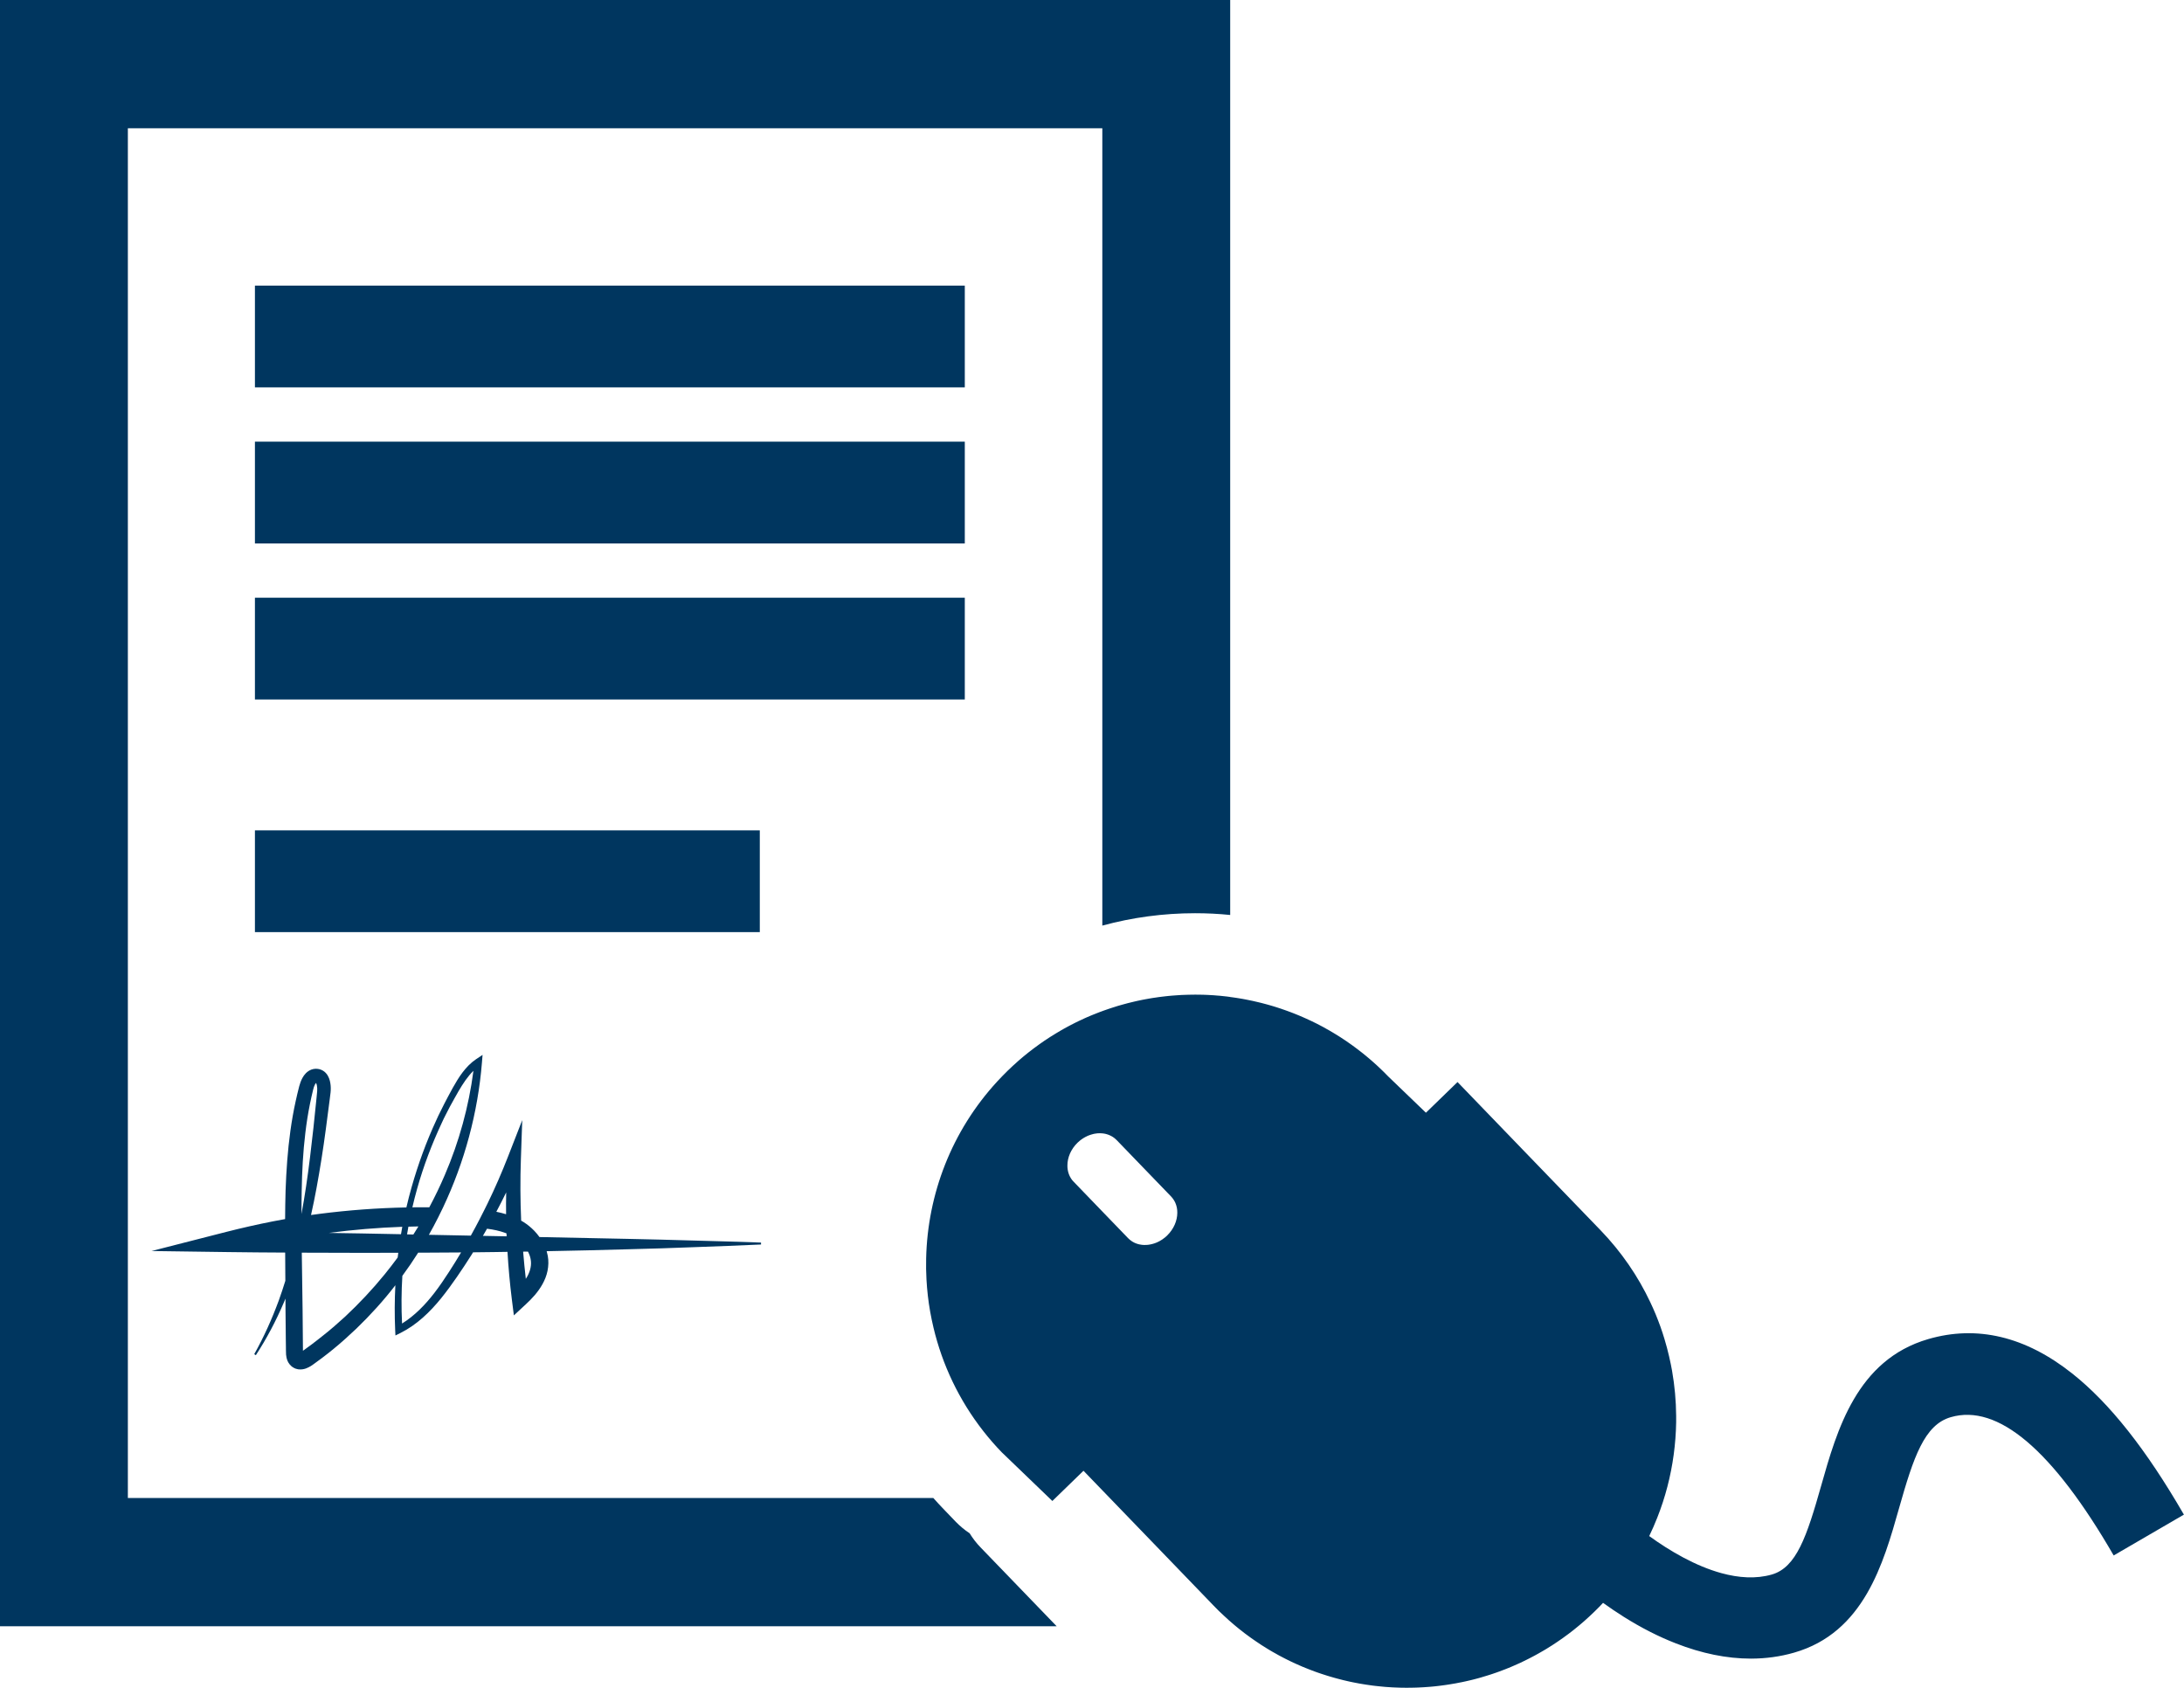
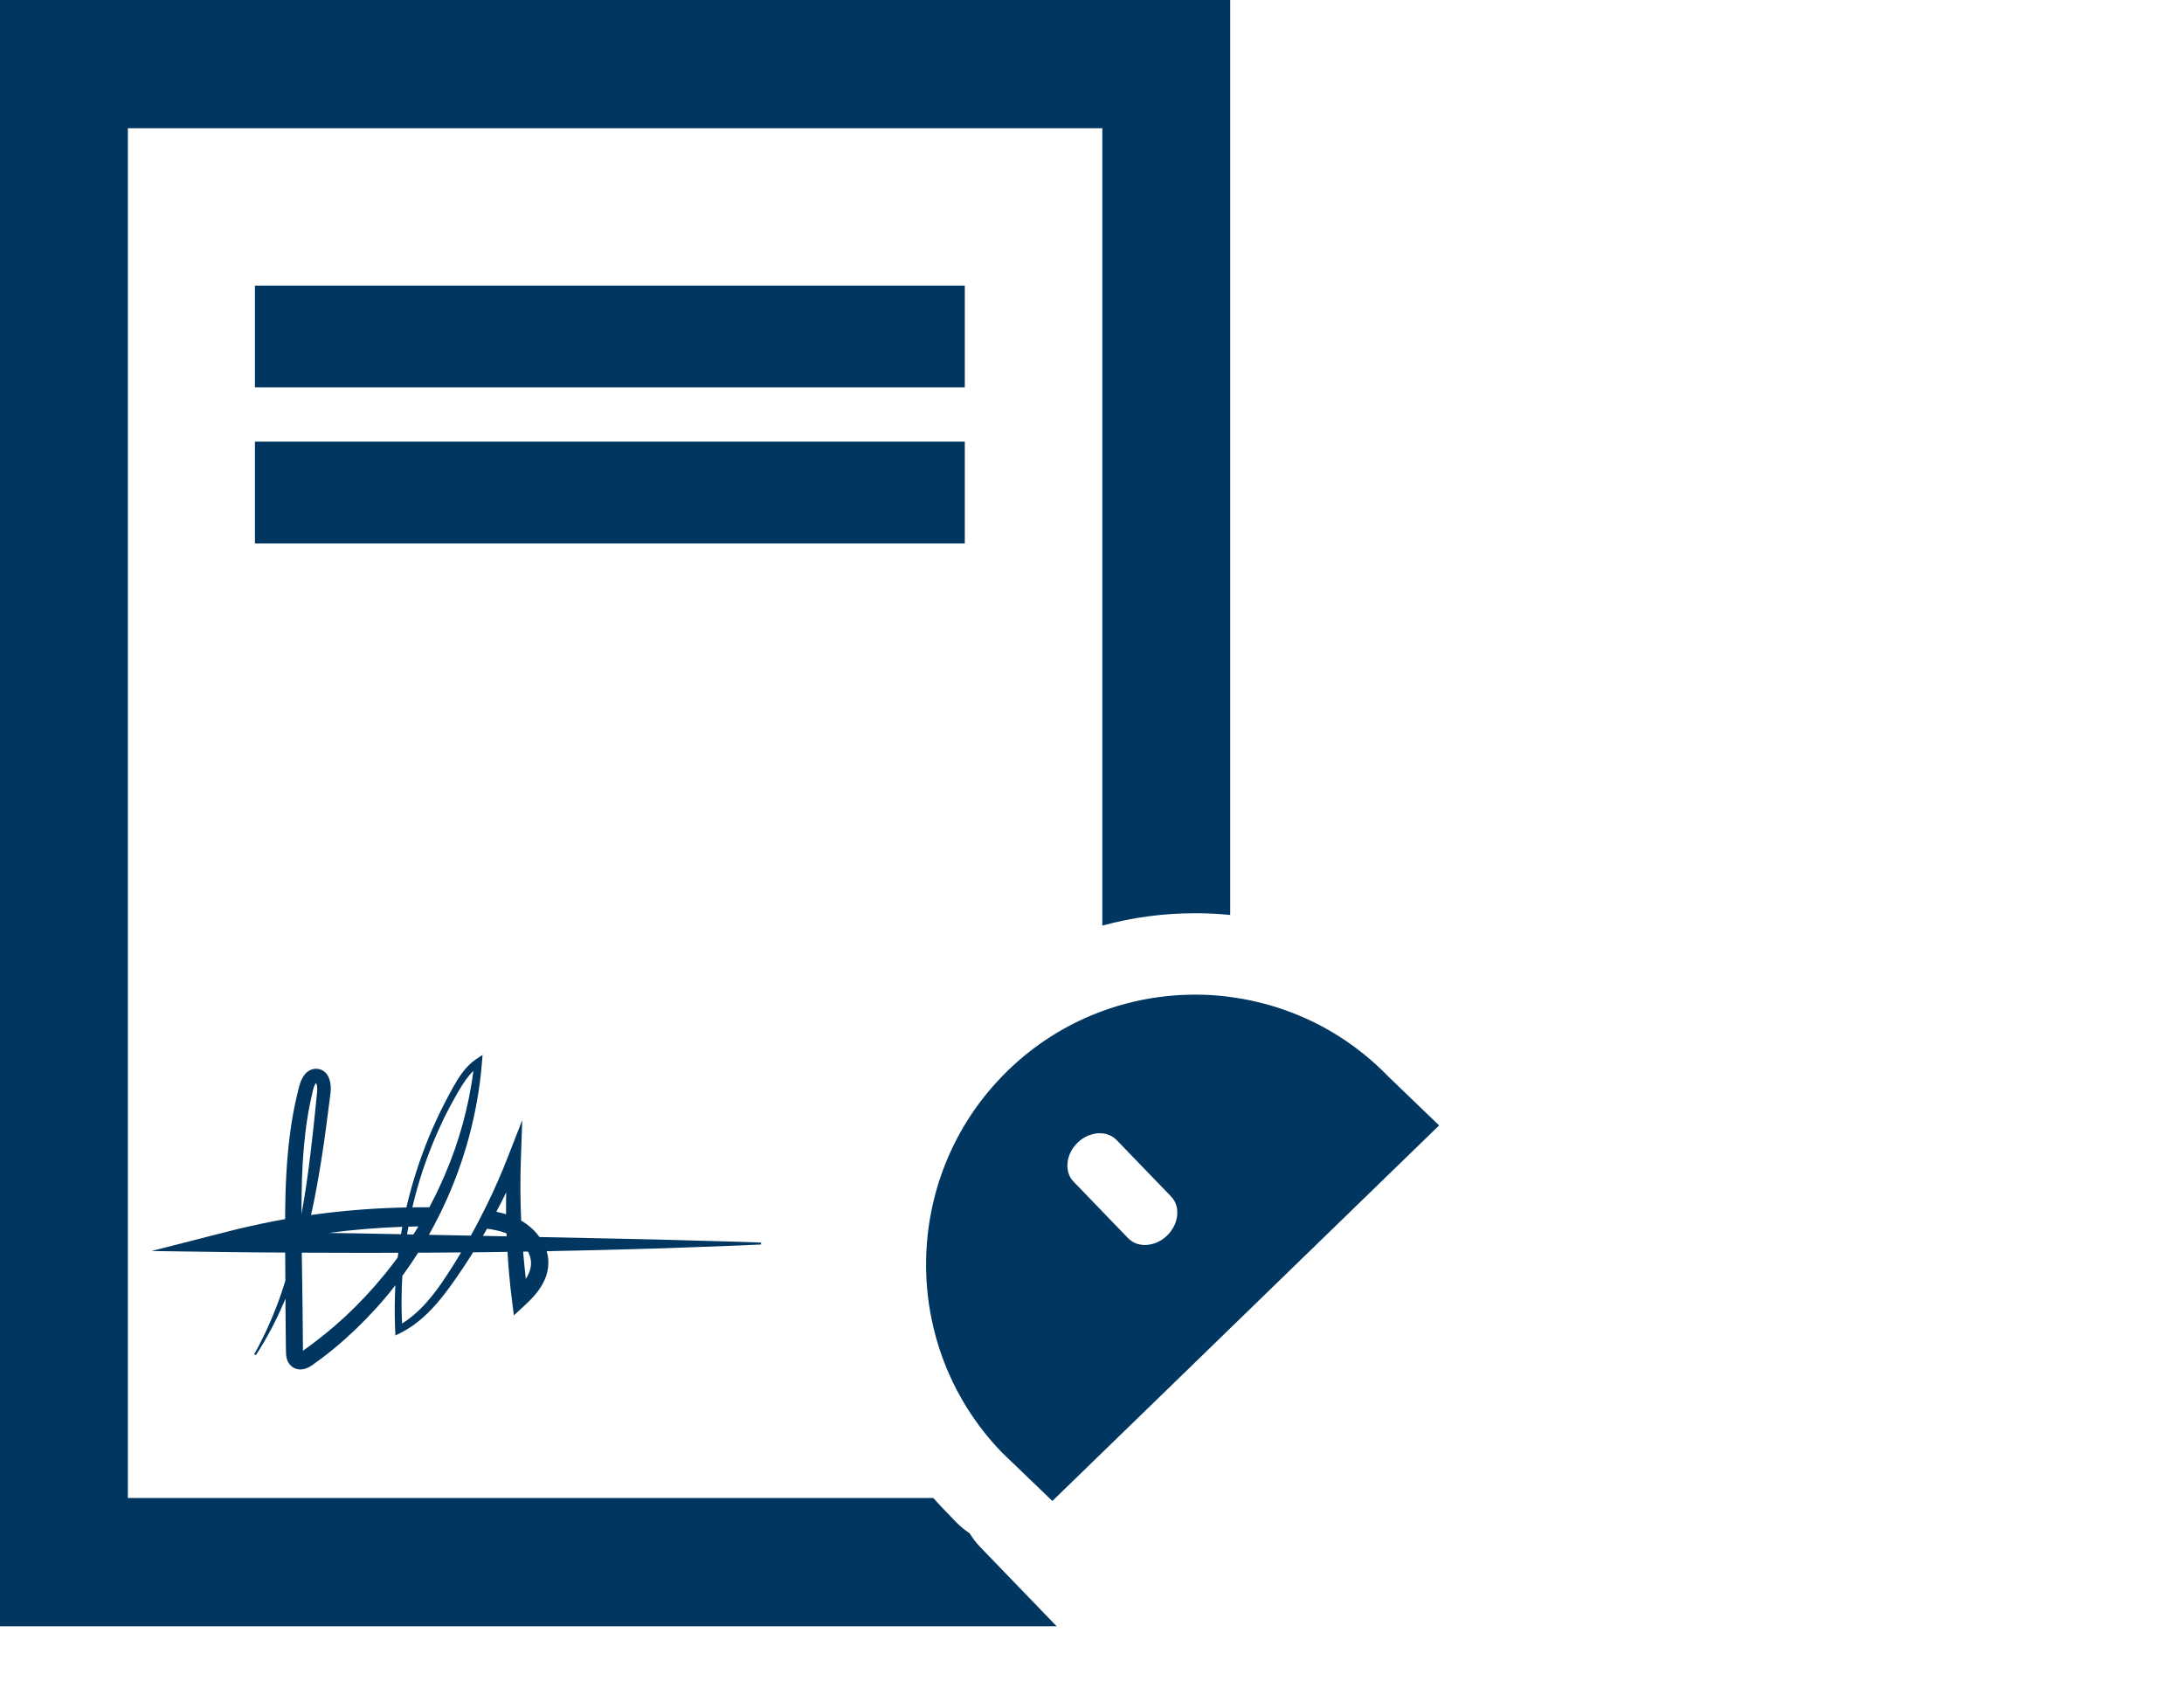
<svg xmlns="http://www.w3.org/2000/svg" width="66" height="51" viewBox="0 0 66 51" fill="none">
  <path d="M29.301 46.329C29.152 46.231 29.014 46.116 28.888 45.987L28.509 45.593C28.405 45.485 28.304 45.375 28.205 45.264H3.864V3.875H33.312V27.968C34.214 27.722 35.155 27.594 36.114 27.594C36.471 27.594 36.825 27.611 37.176 27.647V0H0V49.139H31.932L29.63 46.754C29.503 46.623 29.394 46.479 29.301 46.329Z" fill="#00365F" />
  <path d="M29.156 8.63H7.704V11.705H29.156V8.63Z" fill="#00365F" />
  <path d="M29.156 13.345H7.704V16.421H29.156V13.345Z" fill="#00365F" />
-   <path d="M29.156 18.061H7.704V21.136H29.156V18.061Z" fill="#00365F" />
-   <path d="M22.961 25.09H7.704V28.165H22.961V25.09Z" fill="#00365F" />
  <path d="M19.982 37.72L20.987 37.684C21.658 37.659 22.328 37.636 22.998 37.604V37.546C22.327 37.52 21.657 37.504 20.987 37.485L19.981 37.457L18.976 37.434L16.303 37.379C16.255 37.312 16.204 37.25 16.148 37.192C16.05 37.091 15.942 37.002 15.824 36.927C15.8 36.911 15.774 36.897 15.749 36.883C15.723 36.264 15.719 35.644 15.741 35.024L15.782 33.846L15.356 34.938C15.167 35.425 14.958 35.904 14.729 36.374C14.699 36.437 14.667 36.499 14.636 36.561C14.547 36.74 14.456 36.917 14.361 37.093C14.318 37.175 14.273 37.255 14.228 37.336L12.961 37.311C13.009 37.226 13.056 37.141 13.102 37.055C13.202 36.868 13.297 36.679 13.387 36.489C14.039 35.111 14.442 33.619 14.564 32.107L14.583 31.874L14.391 32.002C14.228 32.111 14.093 32.253 13.98 32.402C13.866 32.552 13.772 32.711 13.683 32.87C13.598 33.03 13.508 33.188 13.427 33.35C13.349 33.514 13.261 33.672 13.189 33.839C12.883 34.496 12.635 35.18 12.437 35.877C12.38 36.078 12.328 36.28 12.281 36.484C11.406 36.501 10.532 36.566 9.663 36.677C9.575 36.689 9.487 36.701 9.399 36.713C9.46 36.443 9.515 36.172 9.565 35.9C9.674 35.31 9.767 34.717 9.846 34.123L9.962 33.234L9.99 33.007C9.999 32.916 9.999 32.826 9.983 32.73C9.975 32.682 9.964 32.632 9.943 32.579C9.922 32.527 9.893 32.47 9.842 32.417C9.793 32.364 9.717 32.32 9.641 32.304C9.569 32.288 9.49 32.291 9.415 32.317C9.342 32.343 9.284 32.387 9.241 32.431C9.198 32.475 9.167 32.521 9.142 32.566C9.094 32.653 9.063 32.744 9.042 32.824C9.006 32.972 8.966 33.12 8.936 33.269C8.87 33.566 8.818 33.867 8.776 34.167C8.692 34.77 8.652 35.374 8.63 35.976C8.622 36.264 8.617 36.55 8.616 36.836C8.491 36.858 8.365 36.881 8.241 36.906C7.769 36.999 7.301 37.105 6.835 37.224L4.579 37.801L6.909 37.833C7.479 37.841 8.048 37.845 8.618 37.848L8.623 38.701C8.56 38.902 8.495 39.102 8.423 39.3C8.218 39.856 7.974 40.4 7.683 40.918L7.732 40.948C8.059 40.446 8.34 39.913 8.576 39.36C8.593 39.319 8.61 39.278 8.627 39.238L8.628 39.567L8.637 40.463L8.64 40.687L8.641 40.799C8.641 40.833 8.641 40.878 8.645 40.931C8.65 40.983 8.659 41.044 8.688 41.117C8.717 41.189 8.781 41.277 8.87 41.325C8.912 41.351 8.963 41.367 9.01 41.375C9.058 41.382 9.101 41.38 9.141 41.375C9.219 41.364 9.277 41.339 9.326 41.314C9.375 41.29 9.418 41.262 9.454 41.236L9.546 41.169L9.73 41.034C9.85 40.94 9.973 40.85 10.088 40.752C10.324 40.56 10.549 40.353 10.77 40.145C11.194 39.736 11.59 39.3 11.948 38.835C11.924 39.284 11.922 39.735 11.942 40.184L11.95 40.353L12.103 40.277C12.597 40.03 12.997 39.641 13.334 39.225C13.502 39.016 13.66 38.799 13.811 38.58C13.962 38.362 14.107 38.14 14.25 37.915C14.266 37.89 14.28 37.865 14.296 37.84L14.956 37.832C15.083 37.83 15.209 37.828 15.336 37.826C15.365 38.306 15.408 38.786 15.468 39.264L15.529 39.746L15.887 39.414C16.072 39.243 16.254 39.051 16.392 38.805C16.46 38.683 16.517 38.547 16.546 38.4C16.576 38.254 16.581 38.096 16.554 37.948C16.545 37.899 16.533 37.852 16.52 37.806C17.34 37.791 18.16 37.772 18.98 37.748L19.982 37.72ZM12.604 35.925C12.797 35.236 13.052 34.565 13.356 33.918L13.412 33.797L13.473 33.677L13.596 33.438C13.679 33.28 13.771 33.127 13.857 32.971C13.989 32.746 14.131 32.527 14.307 32.356C14.166 33.438 13.874 34.499 13.444 35.499C13.302 35.833 13.144 36.16 12.973 36.48C12.827 36.478 12.68 36.478 12.534 36.48C12.51 36.48 12.486 36.48 12.462 36.481C12.505 36.294 12.552 36.109 12.604 35.925ZM12.342 37.065C12.409 37.063 12.475 37.061 12.542 37.06C12.576 37.059 12.61 37.059 12.644 37.058C12.594 37.14 12.544 37.221 12.492 37.302L12.301 37.298C12.314 37.219 12.328 37.142 12.342 37.065ZM12.157 37.069C12.143 37.144 12.13 37.219 12.118 37.293L10.935 37.27C10.601 37.265 10.267 37.26 9.934 37.254C10.671 37.158 11.414 37.095 12.157 37.069ZM9.117 35.99C9.127 35.399 9.157 34.81 9.228 34.228C9.263 33.937 9.307 33.647 9.366 33.361C9.393 33.217 9.428 33.076 9.461 32.934C9.476 32.869 9.494 32.817 9.516 32.774C9.529 32.747 9.543 32.731 9.551 32.723C9.56 32.739 9.571 32.768 9.577 32.801C9.587 32.852 9.589 32.913 9.585 32.971L9.564 33.189L9.472 34.078C9.407 34.67 9.338 35.26 9.25 35.848C9.209 36.127 9.162 36.404 9.111 36.682C9.111 36.451 9.112 36.22 9.117 35.99ZM11.626 38.504C11.257 38.958 10.855 39.385 10.429 39.784C10.213 39.98 9.994 40.175 9.764 40.354C9.652 40.446 9.534 40.533 9.419 40.623L9.242 40.752L9.155 40.815C9.155 40.809 9.155 40.803 9.155 40.796L9.154 40.684L9.152 40.46L9.144 39.564L9.12 37.851C9.723 37.853 10.326 37.854 10.929 37.856C11.298 37.857 11.667 37.856 12.036 37.854C12.029 37.902 12.023 37.949 12.018 37.996C11.891 38.169 11.761 38.338 11.626 38.504ZM13.574 38.424C13.433 38.644 13.286 38.859 13.129 39.064C12.851 39.425 12.53 39.756 12.15 39.992C12.126 39.513 12.129 39.031 12.159 38.551C12.327 38.323 12.486 38.09 12.637 37.851C12.739 37.851 12.84 37.85 12.941 37.85L13.934 37.844C13.818 38.039 13.698 38.233 13.574 38.424ZM15.297 36.03C15.292 36.249 15.291 36.47 15.294 36.689C15.195 36.659 15.097 36.635 14.999 36.615C15.102 36.422 15.201 36.227 15.297 36.03ZM14.954 37.35L14.593 37.343C14.635 37.271 14.677 37.199 14.718 37.127C14.911 37.152 15.095 37.19 15.267 37.253C15.28 37.258 15.294 37.263 15.306 37.269C15.308 37.298 15.309 37.328 15.31 37.357L14.954 37.35ZM15.94 38.559C15.925 38.587 15.908 38.615 15.89 38.642C15.858 38.368 15.832 38.094 15.809 37.82C15.857 37.819 15.906 37.819 15.955 37.818C15.993 37.891 16.021 37.966 16.035 38.042C16.068 38.211 16.033 38.386 15.94 38.559Z" fill="#00365F" />
  <path d="M37.161 30.122C37.131 30.118 37.1 30.114 37.07 30.11C37.035 30.106 37.001 30.102 36.966 30.099C36.935 30.095 36.904 30.092 36.873 30.089C36.839 30.086 36.804 30.083 36.77 30.081C36.738 30.078 36.708 30.076 36.676 30.073C36.642 30.071 36.608 30.069 36.573 30.067C36.541 30.065 36.51 30.063 36.479 30.062C36.444 30.061 36.41 30.06 36.376 30.058C36.344 30.057 36.313 30.057 36.281 30.056C36.247 30.055 36.213 30.055 36.178 30.055C36.157 30.055 36.136 30.054 36.114 30.054C36.104 30.054 36.094 30.055 36.083 30.055C36.052 30.055 36.021 30.055 35.989 30.056C35.956 30.057 35.923 30.057 35.89 30.058C35.859 30.058 35.827 30.06 35.796 30.061C35.763 30.062 35.729 30.063 35.696 30.065C35.665 30.067 35.634 30.069 35.603 30.071C35.57 30.073 35.536 30.075 35.503 30.078C35.472 30.08 35.441 30.082 35.41 30.085C35.377 30.088 35.343 30.091 35.31 30.094C35.28 30.097 35.249 30.1 35.218 30.104C35.185 30.108 35.151 30.111 35.117 30.116C35.087 30.119 35.057 30.123 35.026 30.127C34.993 30.132 34.958 30.137 34.925 30.142C34.895 30.146 34.865 30.151 34.835 30.155C34.801 30.161 34.767 30.166 34.733 30.172C34.703 30.177 34.674 30.182 34.644 30.188C34.61 30.194 34.576 30.201 34.542 30.207C34.512 30.213 34.484 30.219 34.454 30.225C34.42 30.233 34.385 30.24 34.351 30.247C34.322 30.253 34.293 30.26 34.265 30.267C34.23 30.275 34.196 30.283 34.162 30.292C34.133 30.298 34.105 30.306 34.076 30.313C34.041 30.322 34.007 30.332 33.973 30.341C33.944 30.348 33.917 30.356 33.889 30.364C33.854 30.374 33.819 30.384 33.784 30.394C33.757 30.402 33.729 30.411 33.702 30.42C33.667 30.43 33.632 30.442 33.598 30.453C33.57 30.461 33.543 30.471 33.516 30.48C33.481 30.491 33.447 30.504 33.412 30.516C33.385 30.525 33.359 30.535 33.332 30.544C33.325 30.547 33.318 30.549 33.312 30.552C33.283 30.562 33.256 30.573 33.227 30.583C33.201 30.593 33.174 30.604 33.148 30.614C33.113 30.628 33.078 30.642 33.044 30.655C33.018 30.666 32.991 30.677 32.966 30.687C32.931 30.702 32.897 30.717 32.862 30.731C32.837 30.742 32.811 30.754 32.785 30.765C32.751 30.781 32.717 30.797 32.683 30.813C32.657 30.824 32.632 30.837 32.606 30.848C32.572 30.865 32.538 30.881 32.504 30.898C32.479 30.91 32.454 30.923 32.429 30.936C32.395 30.953 32.361 30.971 32.328 30.988C32.303 31.002 32.278 31.015 32.253 31.028C32.22 31.046 32.186 31.065 32.153 31.083C32.128 31.097 32.103 31.111 32.079 31.125C32.046 31.144 32.012 31.164 31.98 31.183C31.955 31.198 31.931 31.212 31.907 31.227C31.874 31.246 31.841 31.267 31.809 31.288C31.785 31.302 31.761 31.317 31.737 31.332C31.704 31.353 31.672 31.375 31.64 31.396C31.616 31.412 31.592 31.427 31.568 31.443C31.537 31.465 31.505 31.487 31.473 31.509C31.449 31.526 31.425 31.542 31.402 31.559C31.37 31.581 31.339 31.605 31.308 31.628C31.284 31.645 31.262 31.662 31.238 31.679C31.207 31.702 31.176 31.727 31.145 31.751C31.122 31.768 31.099 31.785 31.077 31.803C31.046 31.828 31.015 31.853 30.983 31.879C30.962 31.897 30.94 31.914 30.918 31.932C30.886 31.959 30.855 31.986 30.823 32.013C30.803 32.031 30.782 32.048 30.762 32.066C30.729 32.095 30.696 32.125 30.664 32.155C30.645 32.171 30.626 32.188 30.608 32.205C30.562 32.247 30.517 32.291 30.472 32.334C30.467 32.339 30.462 32.343 30.458 32.347C30.348 32.454 30.242 32.564 30.139 32.675C28.751 34.181 28.032 36.093 27.988 38.021C27.983 38.235 27.986 38.45 27.998 38.663C28.016 38.989 28.053 39.315 28.11 39.637C28.139 39.797 28.172 39.958 28.21 40.117C28.475 41.232 28.978 42.302 29.718 43.246C29.89 43.465 30.074 43.678 30.272 43.882L31.802 45.354L34.077 43.145L34.462 42.772L38.325 39.02L43.49 34.006L41.96 32.534C41.91 32.483 41.861 32.433 41.81 32.383C41.797 32.37 41.783 32.357 41.77 32.344C41.733 32.309 41.696 32.272 41.658 32.237C41.641 32.221 41.622 32.204 41.604 32.187C41.57 32.157 41.537 32.126 41.503 32.096C41.483 32.078 41.463 32.061 41.443 32.043C41.41 32.015 41.377 31.987 41.344 31.959C41.344 31.959 41.344 31.959 41.344 31.959C41.323 31.941 41.301 31.924 41.281 31.906C41.248 31.88 41.216 31.853 41.184 31.827C41.162 31.81 41.139 31.793 41.117 31.775C41.085 31.75 41.053 31.724 41.02 31.7C40.998 31.682 40.974 31.666 40.952 31.649C40.919 31.625 40.887 31.601 40.854 31.577C40.831 31.561 40.808 31.545 40.784 31.528C40.752 31.505 40.719 31.482 40.686 31.459C40.663 31.443 40.639 31.428 40.615 31.412C40.582 31.39 40.549 31.367 40.515 31.346C40.491 31.331 40.467 31.316 40.443 31.3C40.409 31.279 40.376 31.258 40.342 31.238C40.318 31.223 40.293 31.208 40.269 31.194C40.235 31.174 40.201 31.154 40.167 31.134C40.143 31.12 40.118 31.106 40.093 31.093C40.059 31.073 40.025 31.054 39.991 31.035C39.966 31.022 39.941 31.009 39.915 30.995C39.881 30.977 39.847 30.959 39.812 30.941C39.786 30.928 39.761 30.915 39.735 30.903C39.701 30.886 39.666 30.869 39.631 30.852C39.605 30.84 39.579 30.827 39.553 30.816C39.518 30.8 39.483 30.783 39.448 30.768C39.422 30.756 39.396 30.744 39.369 30.733C39.334 30.718 39.3 30.703 39.264 30.688C39.238 30.677 39.211 30.666 39.184 30.655C39.149 30.641 39.114 30.627 39.079 30.613C39.052 30.602 39.025 30.592 38.998 30.582C38.963 30.568 38.927 30.555 38.892 30.543C38.865 30.533 38.838 30.523 38.81 30.514C38.775 30.501 38.739 30.489 38.704 30.477C38.676 30.468 38.649 30.459 38.621 30.45C38.586 30.439 38.55 30.428 38.515 30.416C38.487 30.408 38.459 30.399 38.431 30.391C38.395 30.381 38.36 30.37 38.324 30.36C38.296 30.352 38.268 30.345 38.239 30.337C38.203 30.327 38.168 30.318 38.133 30.309C38.104 30.302 38.075 30.295 38.047 30.288C38.011 30.279 37.976 30.271 37.94 30.263C37.911 30.256 37.882 30.249 37.853 30.243C37.818 30.236 37.782 30.228 37.747 30.221C37.718 30.215 37.688 30.209 37.658 30.203C37.623 30.196 37.588 30.189 37.553 30.183C37.523 30.178 37.493 30.173 37.463 30.168C37.428 30.162 37.393 30.156 37.358 30.151C37.328 30.146 37.298 30.142 37.267 30.138C37.237 30.134 37.207 30.129 37.177 30.126C37.171 30.123 37.166 30.122 37.161 30.122ZM32.563 34.528C32.587 34.505 32.611 34.484 32.636 34.464C32.644 34.457 32.652 34.452 32.66 34.445C32.677 34.432 32.694 34.42 32.712 34.408C32.722 34.401 32.732 34.395 32.742 34.389C32.758 34.379 32.774 34.369 32.791 34.36C32.802 34.354 32.813 34.348 32.825 34.343C32.84 34.335 32.856 34.327 32.872 34.32C32.884 34.315 32.896 34.31 32.908 34.306C32.924 34.3 32.94 34.294 32.956 34.289C32.968 34.284 32.98 34.281 32.993 34.278C33.008 34.273 33.025 34.269 33.04 34.265C33.053 34.262 33.065 34.26 33.077 34.257C33.093 34.254 33.109 34.252 33.125 34.25C33.137 34.248 33.15 34.247 33.161 34.245C33.177 34.244 33.193 34.244 33.21 34.243C33.222 34.242 33.234 34.242 33.246 34.242C33.257 34.242 33.268 34.243 33.278 34.244C33.289 34.244 33.3 34.245 33.311 34.246C33.315 34.247 33.318 34.247 33.322 34.247C33.332 34.248 33.343 34.249 33.354 34.251C33.368 34.254 33.382 34.256 33.395 34.258C33.406 34.261 33.416 34.263 33.427 34.266C33.44 34.27 33.454 34.273 33.467 34.278C33.477 34.281 33.487 34.284 33.497 34.288C33.511 34.293 33.524 34.298 33.537 34.305C33.546 34.309 33.556 34.313 33.565 34.318C33.578 34.324 33.591 34.332 33.604 34.339C33.613 34.344 33.621 34.348 33.629 34.354C33.643 34.363 33.656 34.373 33.67 34.383C33.676 34.388 33.683 34.392 33.689 34.398C33.708 34.413 33.727 34.43 33.745 34.449L35.388 36.151C35.391 36.154 35.393 36.157 35.396 36.16C35.447 36.215 35.488 36.277 35.518 36.344C35.538 36.39 35.554 36.44 35.564 36.49C35.574 36.541 35.579 36.593 35.578 36.646C35.577 36.884 35.472 37.136 35.27 37.333C35.27 37.333 35.269 37.334 35.269 37.335C35.246 37.357 35.223 37.377 35.198 37.397C35.19 37.404 35.181 37.41 35.172 37.416C35.156 37.429 35.139 37.441 35.122 37.453C35.112 37.459 35.101 37.466 35.091 37.472C35.075 37.482 35.059 37.492 35.043 37.501C35.032 37.507 35.02 37.512 35.009 37.518C34.993 37.526 34.977 37.533 34.961 37.541C34.95 37.546 34.938 37.55 34.926 37.555C34.91 37.561 34.895 37.567 34.879 37.572C34.866 37.576 34.854 37.579 34.842 37.583C34.826 37.587 34.81 37.592 34.794 37.595C34.782 37.599 34.769 37.601 34.757 37.603C34.741 37.606 34.725 37.609 34.709 37.611C34.697 37.613 34.685 37.614 34.672 37.615C34.657 37.616 34.64 37.617 34.624 37.617C34.612 37.618 34.599 37.618 34.587 37.618C34.576 37.618 34.566 37.617 34.555 37.617C34.541 37.616 34.526 37.615 34.512 37.614C34.501 37.613 34.49 37.611 34.48 37.609C34.466 37.607 34.452 37.605 34.438 37.602C34.428 37.6 34.417 37.597 34.407 37.595C34.393 37.591 34.38 37.587 34.366 37.583C34.357 37.58 34.346 37.577 34.337 37.573C34.324 37.568 34.311 37.563 34.297 37.557C34.288 37.552 34.279 37.549 34.27 37.544C34.256 37.537 34.243 37.53 34.23 37.522C34.222 37.517 34.214 37.512 34.206 37.507C34.192 37.498 34.179 37.488 34.165 37.477C34.159 37.472 34.152 37.468 34.146 37.463C34.127 37.447 34.108 37.431 34.09 37.412L33.312 36.606L32.447 35.709C32.431 35.693 32.415 35.676 32.401 35.658C32.303 35.532 32.255 35.377 32.257 35.215C32.257 34.976 32.362 34.724 32.563 34.528Z" fill="#00365F" />
-   <path d="M62.617 41.498C61.207 40.381 59.743 40.033 58.268 40.463C56.112 41.092 55.513 43.205 55.032 44.904C54.602 46.424 54.287 47.363 53.544 47.576C53.063 47.714 52.542 47.677 52.023 47.535C51.244 47.322 50.47 46.871 49.839 46.414C49.928 46.23 50.009 46.044 50.083 45.856C50.205 45.548 50.307 45.235 50.389 44.918C50.554 44.283 50.642 43.632 50.653 42.978C50.654 42.913 50.654 42.848 50.653 42.783C50.65 42.326 50.608 41.869 50.529 41.417C50.517 41.353 50.505 41.288 50.492 41.224C50.477 41.145 50.459 41.065 50.44 40.986C50.399 40.809 50.353 40.634 50.3 40.46C50.263 40.334 50.221 40.209 50.177 40.084C50.132 39.96 50.085 39.837 50.034 39.713C49.983 39.591 49.929 39.469 49.872 39.349C49.502 38.565 49.001 37.829 48.367 37.172L46.011 34.732L44.046 32.695L37.176 39.365L33.312 43.117L33.16 43.264L32.358 44.042L35.347 47.139L36.679 48.52C36.729 48.571 36.779 48.621 36.828 48.671C36.845 48.687 36.862 48.703 36.879 48.719C36.913 48.751 36.947 48.784 36.981 48.816C37.001 48.835 37.021 48.853 37.041 48.87C37.073 48.899 37.105 48.929 37.136 48.958C37.157 48.976 37.179 48.995 37.2 49.013C37.231 49.04 37.263 49.068 37.295 49.095C37.317 49.114 37.339 49.132 37.361 49.15C37.393 49.176 37.423 49.202 37.455 49.227C37.478 49.246 37.501 49.264 37.525 49.281C37.556 49.306 37.587 49.331 37.619 49.355C37.642 49.372 37.666 49.39 37.69 49.407C37.721 49.43 37.753 49.454 37.785 49.477C37.809 49.494 37.833 49.511 37.856 49.527C37.888 49.55 37.92 49.573 37.953 49.594C37.977 49.611 38.001 49.627 38.026 49.643C38.058 49.665 38.091 49.687 38.123 49.708C38.148 49.724 38.172 49.738 38.197 49.754C38.23 49.775 38.263 49.796 38.296 49.816C38.321 49.831 38.346 49.846 38.37 49.861C38.404 49.88 38.437 49.901 38.471 49.92C38.496 49.934 38.521 49.948 38.547 49.962C38.58 49.981 38.614 50.001 38.648 50.019C38.673 50.032 38.699 50.046 38.724 50.059C38.758 50.077 38.792 50.096 38.827 50.113C38.852 50.126 38.878 50.139 38.903 50.151C38.938 50.168 38.973 50.186 39.007 50.202C39.033 50.215 39.059 50.227 39.085 50.239C39.12 50.255 39.154 50.271 39.189 50.286C39.216 50.298 39.242 50.31 39.268 50.321C39.303 50.336 39.338 50.352 39.374 50.367C39.4 50.377 39.427 50.389 39.454 50.399C39.489 50.413 39.523 50.427 39.559 50.441C39.586 50.452 39.613 50.462 39.64 50.472C39.675 50.486 39.711 50.499 39.746 50.512C39.773 50.522 39.801 50.531 39.828 50.541C39.864 50.553 39.899 50.565 39.934 50.577C39.962 50.586 39.99 50.595 40.017 50.604C40.053 50.616 40.088 50.627 40.124 50.638C40.152 50.646 40.18 50.655 40.208 50.663C40.244 50.673 40.279 50.684 40.315 50.694C40.343 50.702 40.371 50.709 40.399 50.717C40.435 50.727 40.471 50.736 40.506 50.745C40.535 50.753 40.563 50.76 40.592 50.767C40.627 50.776 40.663 50.784 40.699 50.792C40.727 50.799 40.756 50.805 40.786 50.812C40.821 50.82 40.857 50.827 40.892 50.834C40.922 50.84 40.951 50.846 40.98 50.851C41.016 50.858 41.051 50.865 41.086 50.871C41.116 50.876 41.146 50.881 41.175 50.886C41.21 50.892 41.246 50.898 41.281 50.903C41.311 50.907 41.341 50.912 41.371 50.916C41.406 50.921 41.441 50.926 41.476 50.931C41.507 50.934 41.537 50.938 41.568 50.942C41.603 50.946 41.638 50.95 41.673 50.953C41.703 50.956 41.733 50.959 41.764 50.962C41.799 50.966 41.834 50.969 41.869 50.972C41.9 50.974 41.93 50.977 41.961 50.978C41.996 50.981 42.031 50.983 42.066 50.985C42.096 50.986 42.128 50.988 42.158 50.989C42.193 50.991 42.228 50.992 42.263 50.993C42.294 50.995 42.325 50.995 42.356 50.996C42.391 50.996 42.425 50.997 42.46 50.997C42.481 50.997 42.502 50.998 42.523 50.998C42.534 50.998 42.544 50.997 42.554 50.997C42.585 50.997 42.617 50.996 42.648 50.996C42.682 50.995 42.714 50.995 42.747 50.994C42.779 50.993 42.81 50.992 42.842 50.991C42.875 50.99 42.907 50.988 42.94 50.986C42.972 50.985 43.004 50.983 43.035 50.981C43.068 50.979 43.1 50.977 43.134 50.974C43.165 50.972 43.196 50.969 43.227 50.967C43.261 50.964 43.294 50.961 43.326 50.958C43.358 50.955 43.389 50.951 43.419 50.948C43.453 50.944 43.486 50.94 43.519 50.936C43.55 50.932 43.58 50.928 43.611 50.924C43.644 50.92 43.678 50.915 43.711 50.91C43.742 50.906 43.772 50.901 43.802 50.896C43.836 50.891 43.87 50.885 43.903 50.879C43.933 50.874 43.963 50.869 43.992 50.864C44.026 50.857 44.06 50.851 44.093 50.844C44.123 50.839 44.153 50.833 44.182 50.827C44.216 50.82 44.25 50.812 44.284 50.805C44.314 50.798 44.343 50.792 44.372 50.785C44.406 50.777 44.44 50.769 44.474 50.761C44.503 50.753 44.532 50.747 44.561 50.739C44.595 50.73 44.629 50.721 44.663 50.712C44.691 50.703 44.72 50.696 44.749 50.688C44.783 50.678 44.817 50.668 44.851 50.657C44.879 50.649 44.907 50.641 44.935 50.632C44.969 50.622 45.004 50.611 45.037 50.6C45.065 50.59 45.093 50.582 45.121 50.572C45.155 50.56 45.189 50.548 45.223 50.537C45.25 50.527 45.278 50.517 45.306 50.507C45.339 50.495 45.373 50.482 45.407 50.469C45.434 50.459 45.462 50.448 45.489 50.438C45.523 50.424 45.556 50.411 45.591 50.397C45.618 50.386 45.645 50.376 45.671 50.364C45.705 50.35 45.739 50.335 45.772 50.32C45.799 50.309 45.825 50.298 45.851 50.285C45.885 50.27 45.919 50.255 45.953 50.239C45.978 50.226 46.005 50.215 46.03 50.202C46.064 50.186 46.097 50.17 46.13 50.153C46.156 50.14 46.182 50.127 46.208 50.114C46.241 50.098 46.274 50.08 46.306 50.063C46.332 50.049 46.358 50.035 46.383 50.022C46.416 50.004 46.449 49.986 46.481 49.968C46.506 49.954 46.532 49.94 46.557 49.925C46.59 49.907 46.622 49.888 46.654 49.869C46.679 49.854 46.705 49.839 46.73 49.824C46.761 49.804 46.793 49.785 46.825 49.764C46.85 49.749 46.875 49.733 46.9 49.718C46.931 49.697 46.963 49.676 46.995 49.655C47.019 49.639 47.043 49.623 47.067 49.607C47.099 49.585 47.13 49.563 47.161 49.542C47.185 49.525 47.209 49.508 47.233 49.492C47.264 49.47 47.296 49.446 47.327 49.423C47.35 49.406 47.374 49.39 47.397 49.372C47.428 49.348 47.459 49.324 47.491 49.3C47.514 49.283 47.536 49.265 47.558 49.248C47.59 49.222 47.621 49.197 47.652 49.171C47.674 49.154 47.696 49.136 47.717 49.118C47.75 49.091 47.781 49.064 47.813 49.037C47.833 49.019 47.853 49.002 47.873 48.985C47.908 48.954 47.942 48.923 47.977 48.891C47.994 48.877 48.01 48.862 48.027 48.846C48.077 48.8 48.127 48.752 48.177 48.704C48.177 48.704 48.177 48.704 48.178 48.703C48.228 48.655 48.278 48.605 48.327 48.555C48.367 48.514 48.405 48.473 48.444 48.432C48.64 48.573 48.85 48.716 49.071 48.855C49.6 49.187 50.124 49.454 50.641 49.655C51.422 49.961 52.184 50.117 52.91 50.117C53.36 50.117 53.797 50.057 54.215 49.937C56.324 49.333 56.915 47.248 57.389 45.572C57.83 44.016 58.156 43.053 58.95 42.822C60.373 42.406 62.031 43.812 63.875 47L65.997 45.766C64.855 43.791 63.749 42.393 62.617 41.498Z" fill="#00365F" />
</svg>